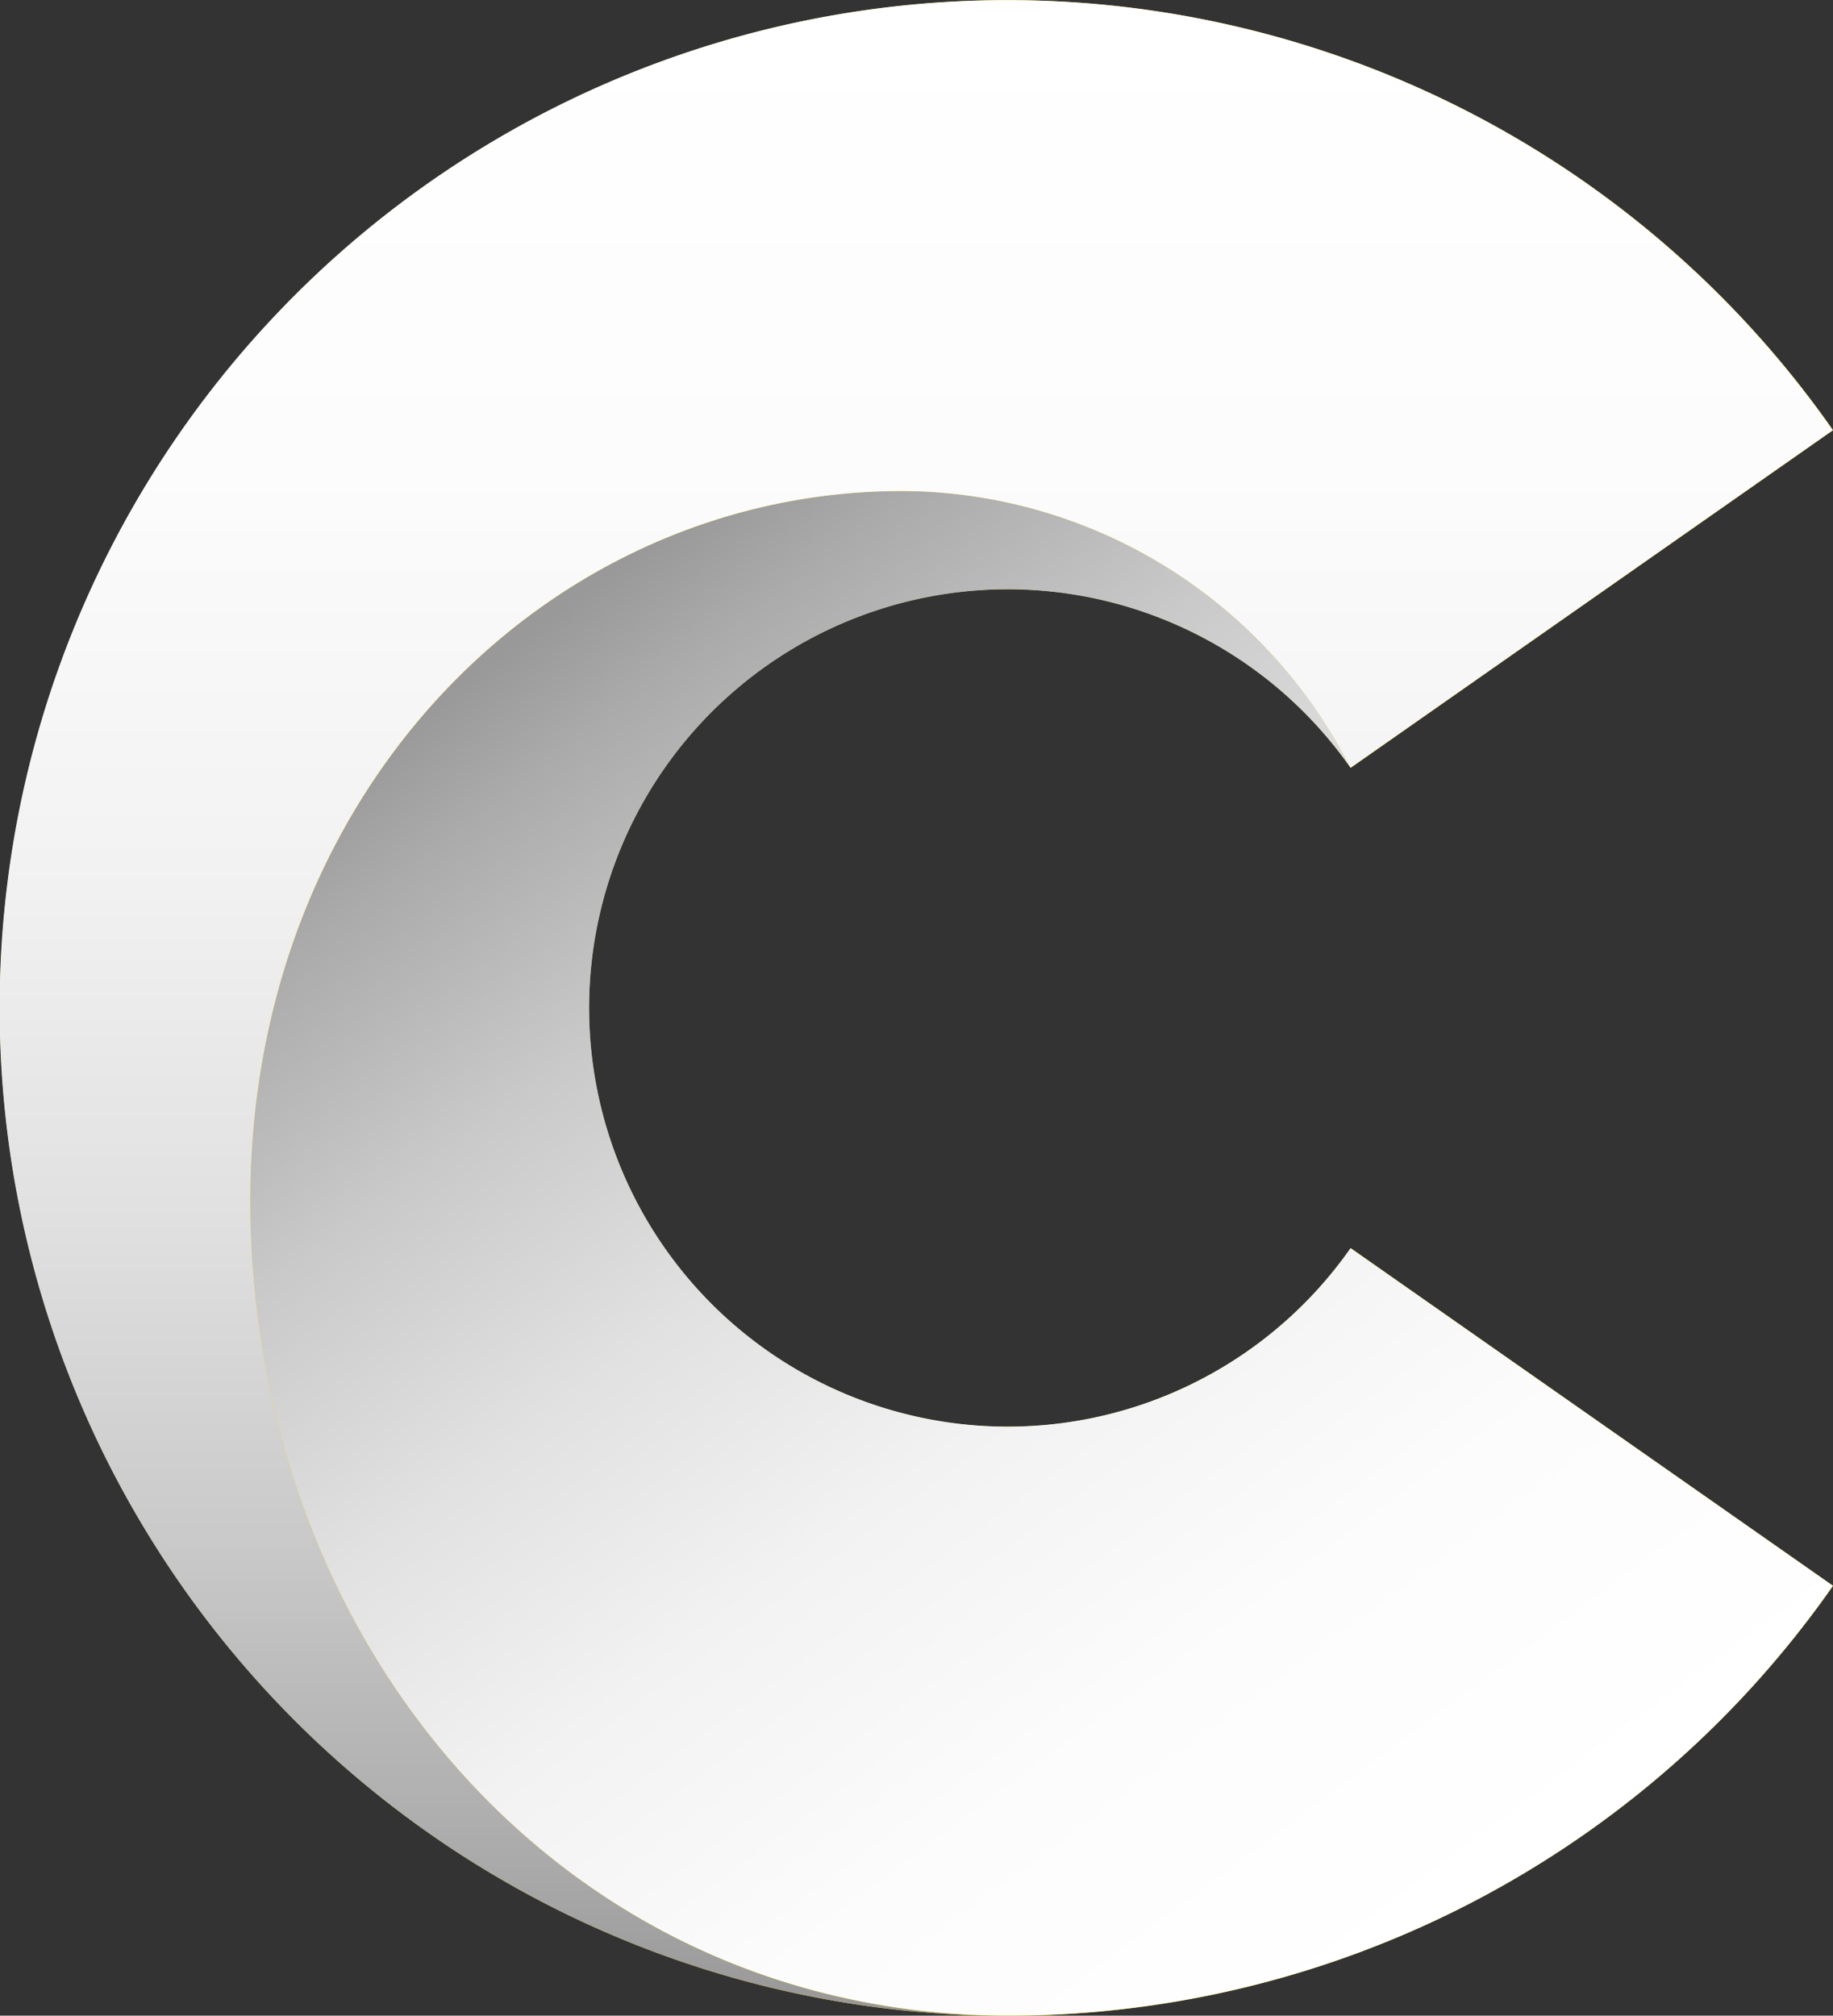
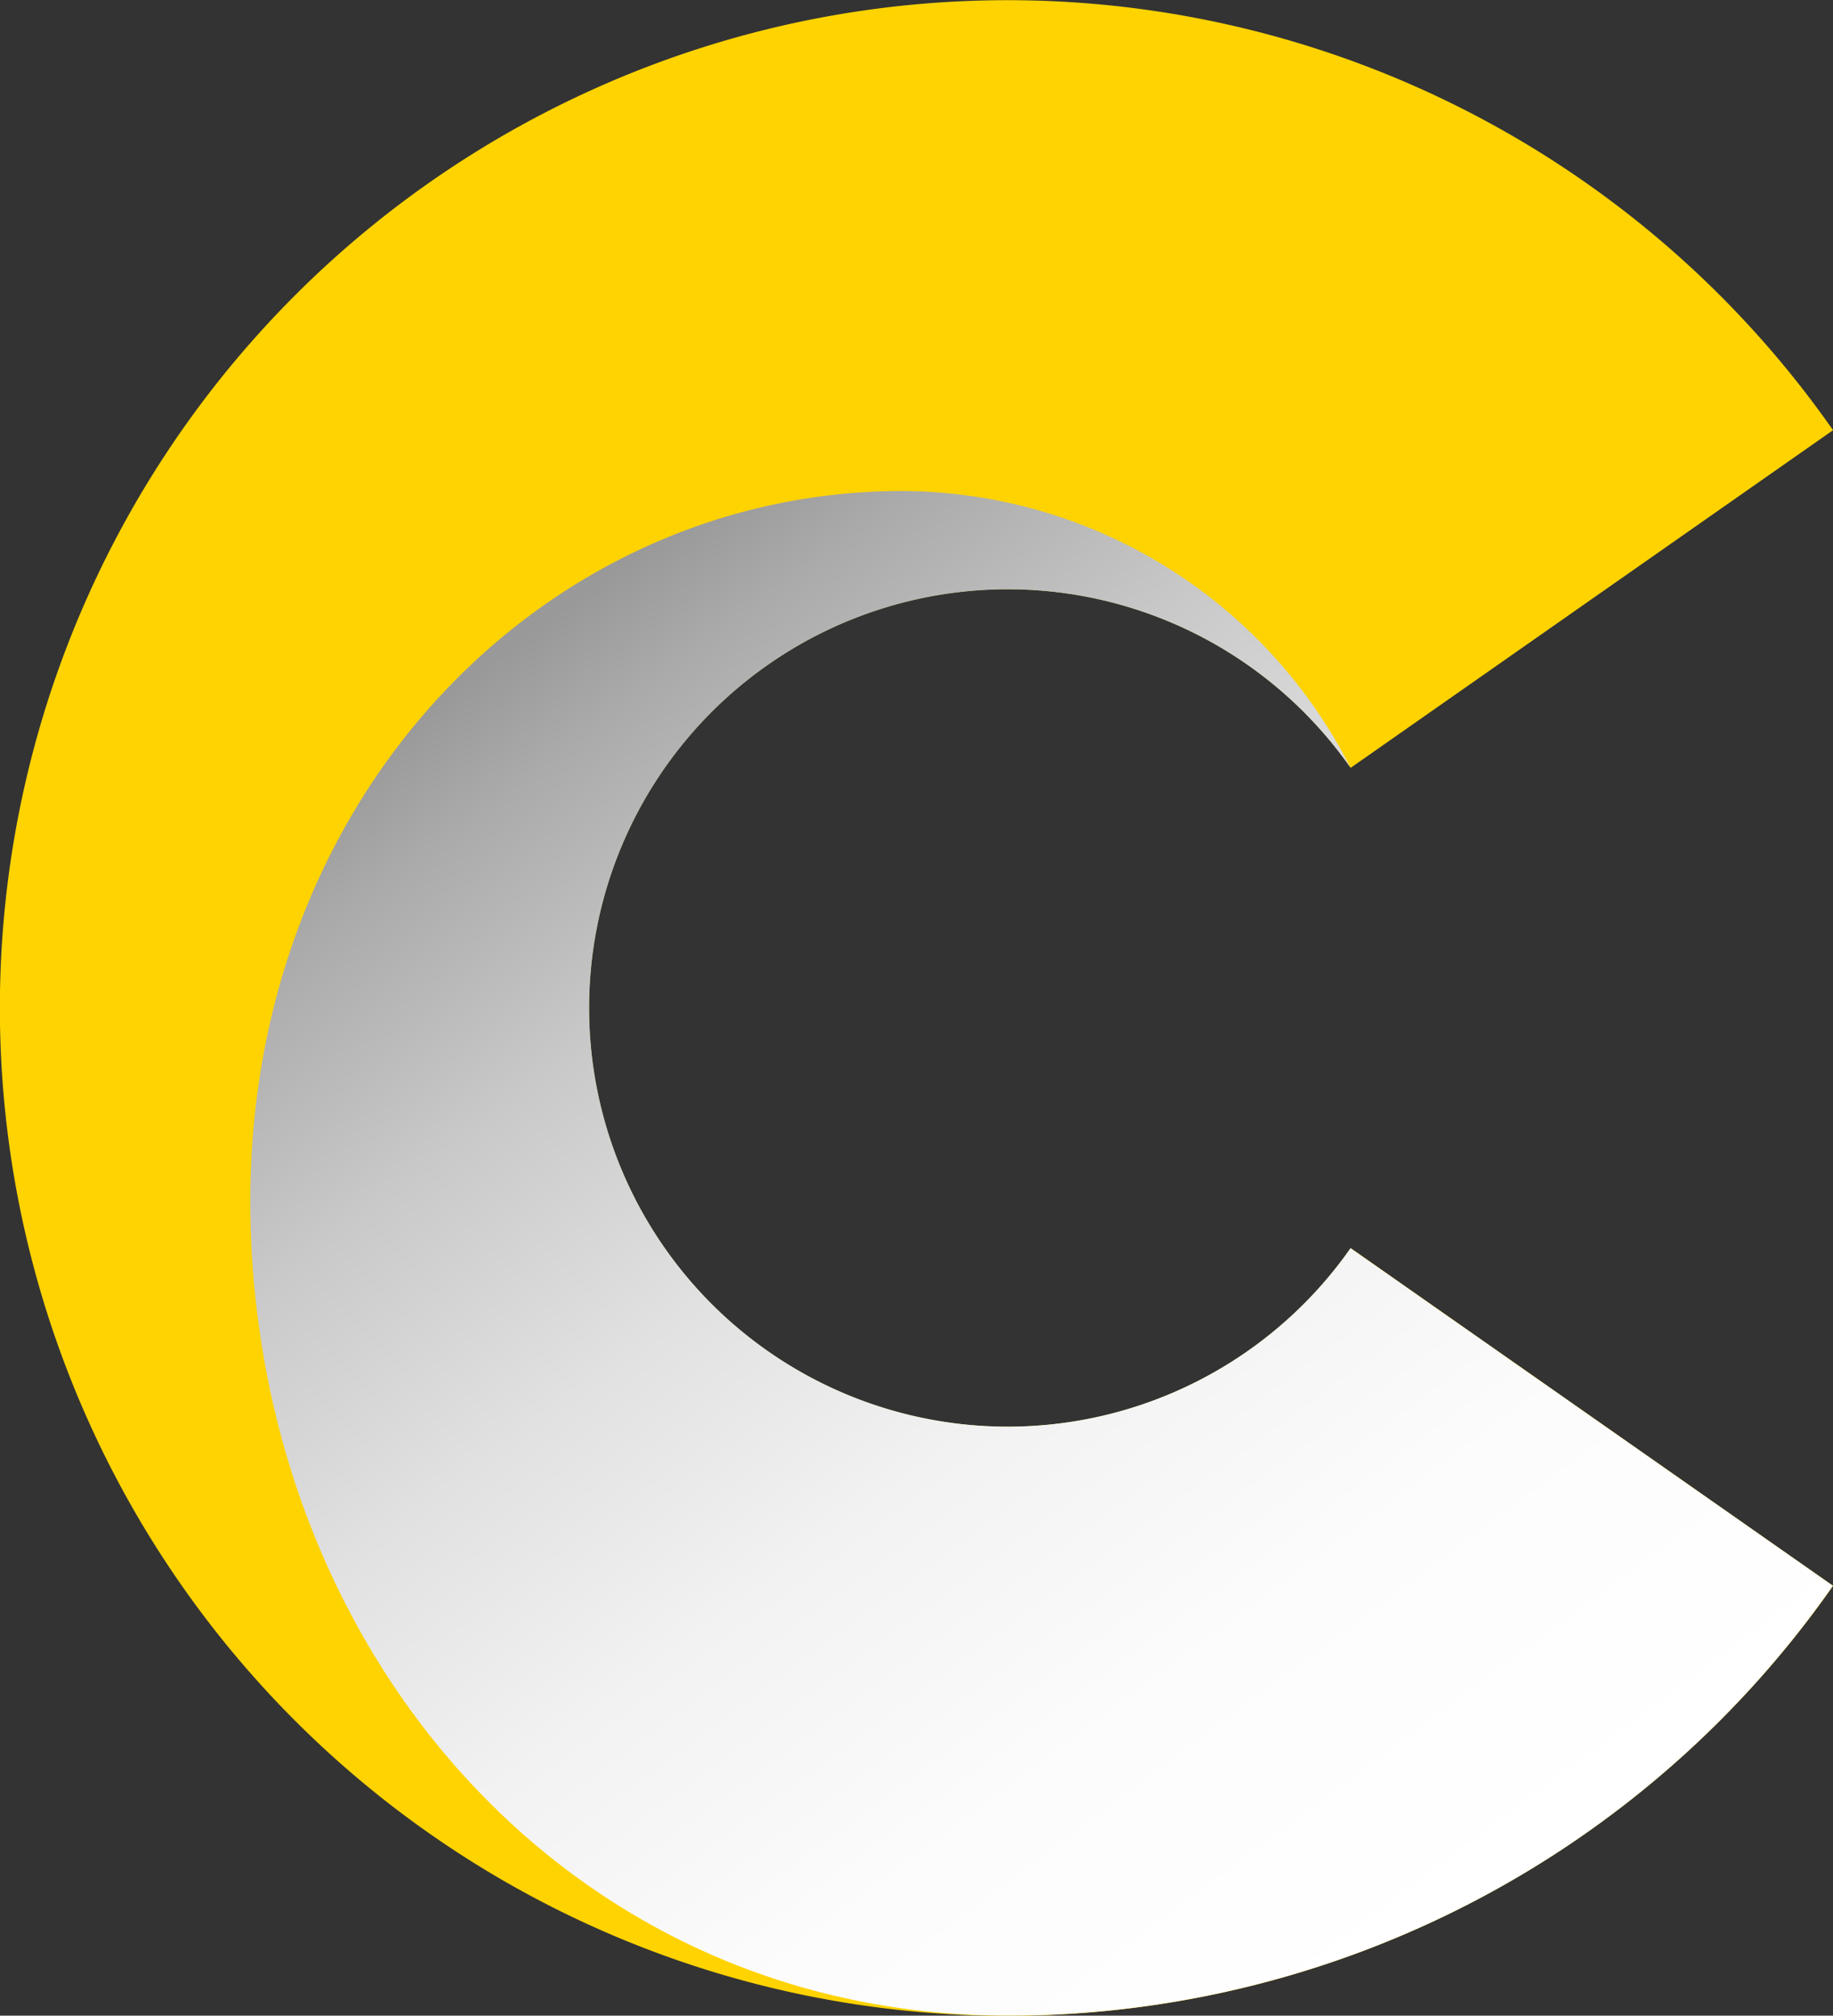
<svg xmlns="http://www.w3.org/2000/svg" xmlns:xlink="http://www.w3.org/1999/xlink" id="logo-c" width="36.383" height="40" viewBox="0 0 36.383 40">
  <rect x="0" y="0" width="36.383" height="40" fill="#333333" stroke="none" />
  <defs>
    <linearGradient id="linear-gradient" x1="0.12" y1="0.135" x2="0.763" y2="0.946" gradientUnits="objectBoundingBox">
      <stop offset="0" stop-color="#999" />
      <stop offset="0.07" stop-color="#aaa" />
      <stop offset="0.23" stop-color="#c9c9c9" />
      <stop offset="0.4" stop-color="#e1e1e1" />
      <stop offset="0.57" stop-color="#f2f2f2" />
      <stop offset="0.77" stop-color="#fcfcfc" />
      <stop offset="1" stop-color="#fff" />
    </linearGradient>
    <linearGradient id="linear-gradient-2" x1="0.5" y1="0.996" x2="0.5" y2="0.004" xlink:href="#linear-gradient" />
  </defs>
  <path id="Tracé_21" data-name="Tracé 21" d="M442.249,66.224a8.311,8.311,0,1,1,0-9.532l9.574-6.7a20,20,0,1,0,0,22.933Z" transform="translate(-415.439 -41.455)" fill="#ffd300" />
  <path id="Tracé_22" data-name="Tracé 22" d="M448.454,106.975c-8.5,0-14.669-6.883-15.022-15.445s5.747-14.81,12.925-14.81a10.024,10.024,0,0,1,8.9,5.493,8.308,8.308,0,1,0,0,9.532l9.574,6.7A19.968,19.968,0,0,1,448.454,106.975Z" transform="translate(-428.45 -66.976)" fill="url(#linear-gradient)" style="mix-blend-mode: multiply;isolation: isolate" />
-   <path id="Tracé_23" data-name="Tracé 23" d="M420.437,66.022c-.354-8.565,5.747-14.81,12.925-14.81a10.024,10.024,0,0,1,8.9,5.493l9.574-6.7a20,20,0,1,0-16.379,31.465C426.96,81.467,420.79,74.584,420.437,66.022Z" transform="translate(-415.456 -41.468)" fill="url(#linear-gradient-2)" style="mix-blend-mode: multiply;isolation: isolate" />
</svg>